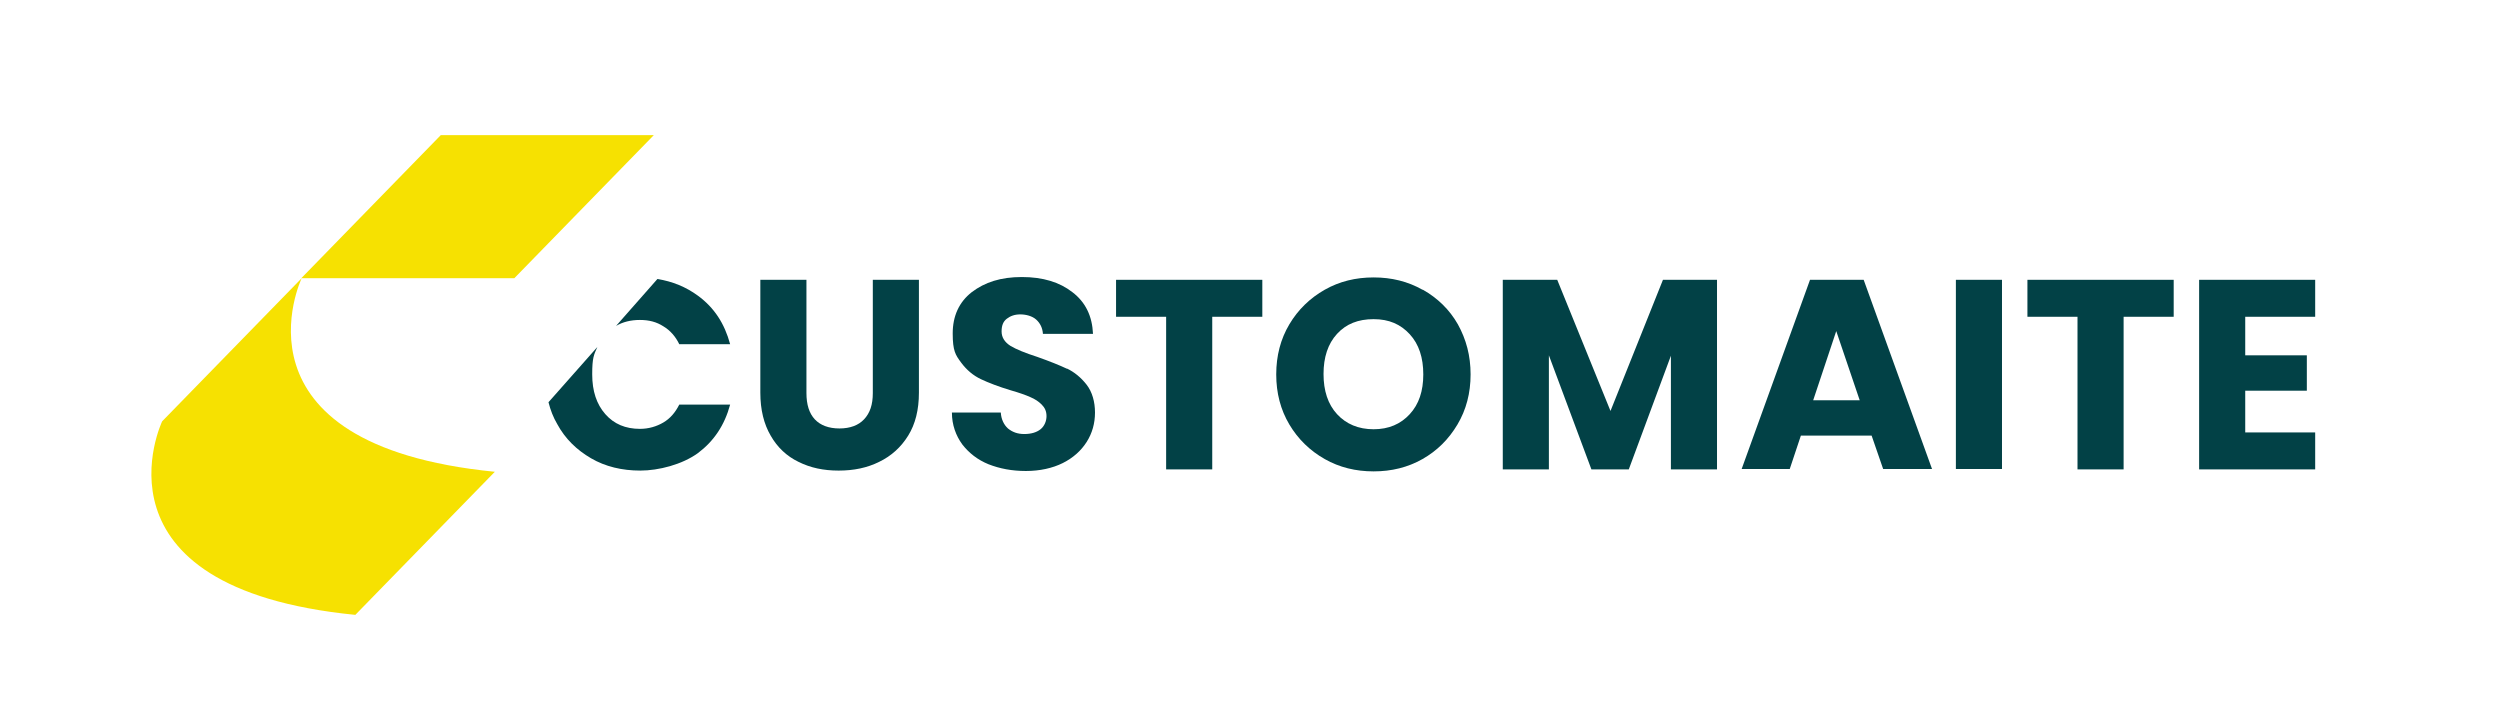
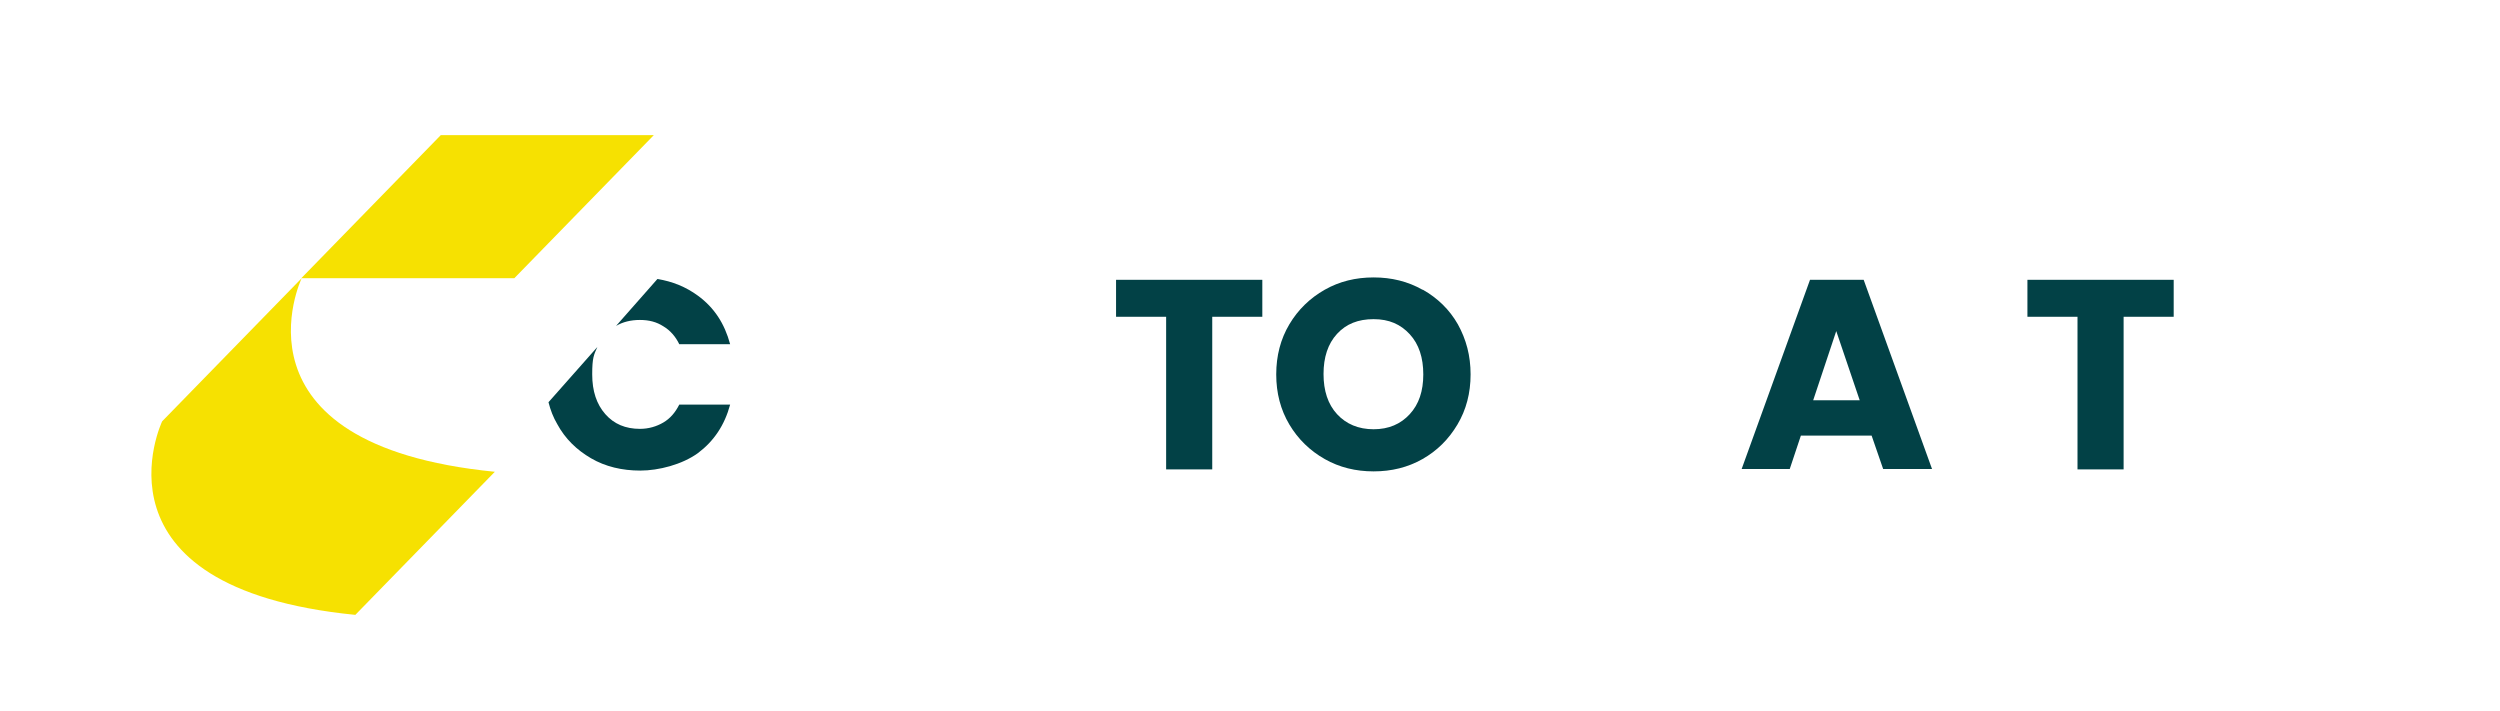
<svg xmlns="http://www.w3.org/2000/svg" id="Layer_1" version="1.1" viewBox="0 0 629 179">
  <defs>
    <style>
      .st0 {
        fill: #f6e101;
      }

      .st1 {
        fill: #024146;
      }
    </style>
  </defs>
  <polygon class="st0" points="129.4 70 75.8 70 110.9 34 164.5 34 129.4 70" />
  <g>
-     <path class="st1" d="M219.6,98.9c0,2.9-.7,5-2.2,6.6-1.4,1.5-3.5,2.3-6.2,2.3s-4.8-.8-6.2-2.3c-1.4-1.5-2.1-3.7-2.1-6.6v-28.5h-11.6v28.4c0,4.3.9,7.9,2.6,10.8,1.7,3,4.1,5.2,7,6.6,3,1.5,6.3,2.2,10.1,2.2s7.2-.7,10.2-2.2c3.1-1.5,5.5-3.7,7.3-6.6,1.8-2.9,2.7-6.5,2.7-10.8v-28.4h-11.6v28.5Z" />
-     <path class="st1" d="M268.5,92.8c-1.9-.9-4.4-1.9-7.5-3-3.1-1-5.3-1.9-6.8-2.8-1.4-.9-2.2-2.1-2.2-3.6s.4-2.5,1.3-3.2c.9-.7,2-1.1,3.4-1.1s3,.4,4,1.3c1,.9,1.6,2.1,1.7,3.6h12.6c-.2-4.5-1.9-8-5.2-10.5-3.2-2.5-7.4-3.8-12.7-3.8s-9.3,1.3-12.6,3.8c-3.2,2.5-4.8,6-4.8,10.4s.7,5.4,2.1,7.3c1.4,1.9,3.1,3.3,5,4.2,1.9.9,4.5,1.9,7.5,2.8,2.1.6,3.8,1.2,4.9,1.7,1.2.5,2.1,1.1,2.9,1.9.8.8,1.2,1.7,1.2,2.9s-.5,2.5-1.5,3.3c-1,.8-2.4,1.2-4.1,1.2s-3-.5-4.1-1.4c-1-.9-1.7-2.3-1.8-4h-12.3c0,3.1,1,5.8,2.6,8,1.7,2.2,3.9,3.9,6.6,5,2.8,1.1,5.9,1.7,9.4,1.7s6.7-.7,9.3-2c2.6-1.3,4.6-3.1,6-5.3,1.4-2.2,2.1-4.7,2.1-7.4s-.7-5.2-2.1-7c-1.4-1.8-3.1-3.2-5-4.1" />
-     <rect class="st1" x="492.1" y="70.4" width="11.6" height="47.6" />
    <path class="st1" d="M166.9,106.3c-1.7,1-3.7,1.6-5.9,1.6-3.6,0-6.5-1.2-8.7-3.7-2.2-2.5-3.3-5.8-3.3-10s.4-4.9,1.3-6.9l-12.3,13.9c.5,2,1.2,3.8,2.2,5.5,2,3.7,4.9,6.5,8.5,8.6,3.6,2.1,7.8,3.1,12.4,3.1s10.5-1.5,14.5-4.4c4-3,6.7-7,8.1-12.2h-12.8c-1,2-2.3,3.5-4,4.5" />
    <path class="st1" d="M175.6,74.4c-3-2.2-6.4-3.6-10.2-4.2l-10.4,11.8c1.7-1,3.7-1.5,6-1.5s4.2.5,5.9,1.6c1.7,1,3.1,2.6,4,4.5h12.8c-1.4-5.2-4-9.2-8.1-12.2" />
    <polygon class="st1" points="510.1 79.7 522.7 79.7 522.7 118.1 534.3 118.1 534.3 79.7 546.9 79.7 546.9 70.4 510.1 70.4 510.1 79.7" />
-     <polygon class="st1" points="582.5 79.7 582.5 70.4 553.3 70.4 553.3 118.1 582.5 118.1 582.5 108.8 564.9 108.8 564.9 98.3 580.4 98.3 580.4 89.4 564.9 89.4 564.9 79.7 582.5 79.7" />
    <polygon class="st1" points="280.8 79.7 293.4 79.7 293.4 118.1 305 118.1 305 79.7 317.6 79.7 317.6 70.4 280.8 70.4 280.8 79.7" />
    <path class="st1" d="M468.8,70.4h-13.4l-17.2,47.6h12.1l2.8-8.4h17.8l2.9,8.4h12.3l-17.2-47.6ZM456.2,100.7l5.8-17.4,5.9,17.4h-11.7Z" />
-     <polygon class="st1" points="405.2 103.4 391.8 70.4 378.1 70.4 378.1 118.1 389.7 118.1 389.7 89.4 400.4 118.1 409.8 118.1 420.4 89.5 420.4 118.1 432 118.1 432 70.4 418.4 70.4 405.2 103.4" />
    <path class="st1" d="M357.9,72.9c-3.7-2.1-7.8-3.1-12.3-3.1s-8.6,1-12.3,3.1c-3.7,2.1-6.7,5-8.9,8.7-2.2,3.7-3.3,7.9-3.3,12.6s1.1,8.9,3.3,12.6c2.2,3.7,5.2,6.6,8.9,8.7,3.7,2.1,7.8,3.1,12.3,3.1s8.6-1,12.3-3.1c3.7-2.1,6.6-5,8.8-8.7,2.2-3.7,3.3-7.9,3.3-12.6s-1.1-8.8-3.2-12.6c-2.1-3.7-5.1-6.6-8.8-8.7M354.7,104.2c-2.3,2.5-5.3,3.8-9.1,3.8s-6.9-1.3-9.2-3.8c-2.3-2.5-3.4-5.9-3.4-10.1s1.1-7.6,3.4-10.1c2.3-2.5,5.3-3.7,9.2-3.7s6.8,1.3,9.1,3.8c2.3,2.5,3.4,5.9,3.4,10.1s-1.1,7.5-3.4,10" />
    <path class="st0" d="M40.8,106s-20,41.9,48.6,48.7l35.1-36c-68.6-6.8-48.6-48.7-48.6-48.7l-35.1,36Z" />
  </g>
</svg>